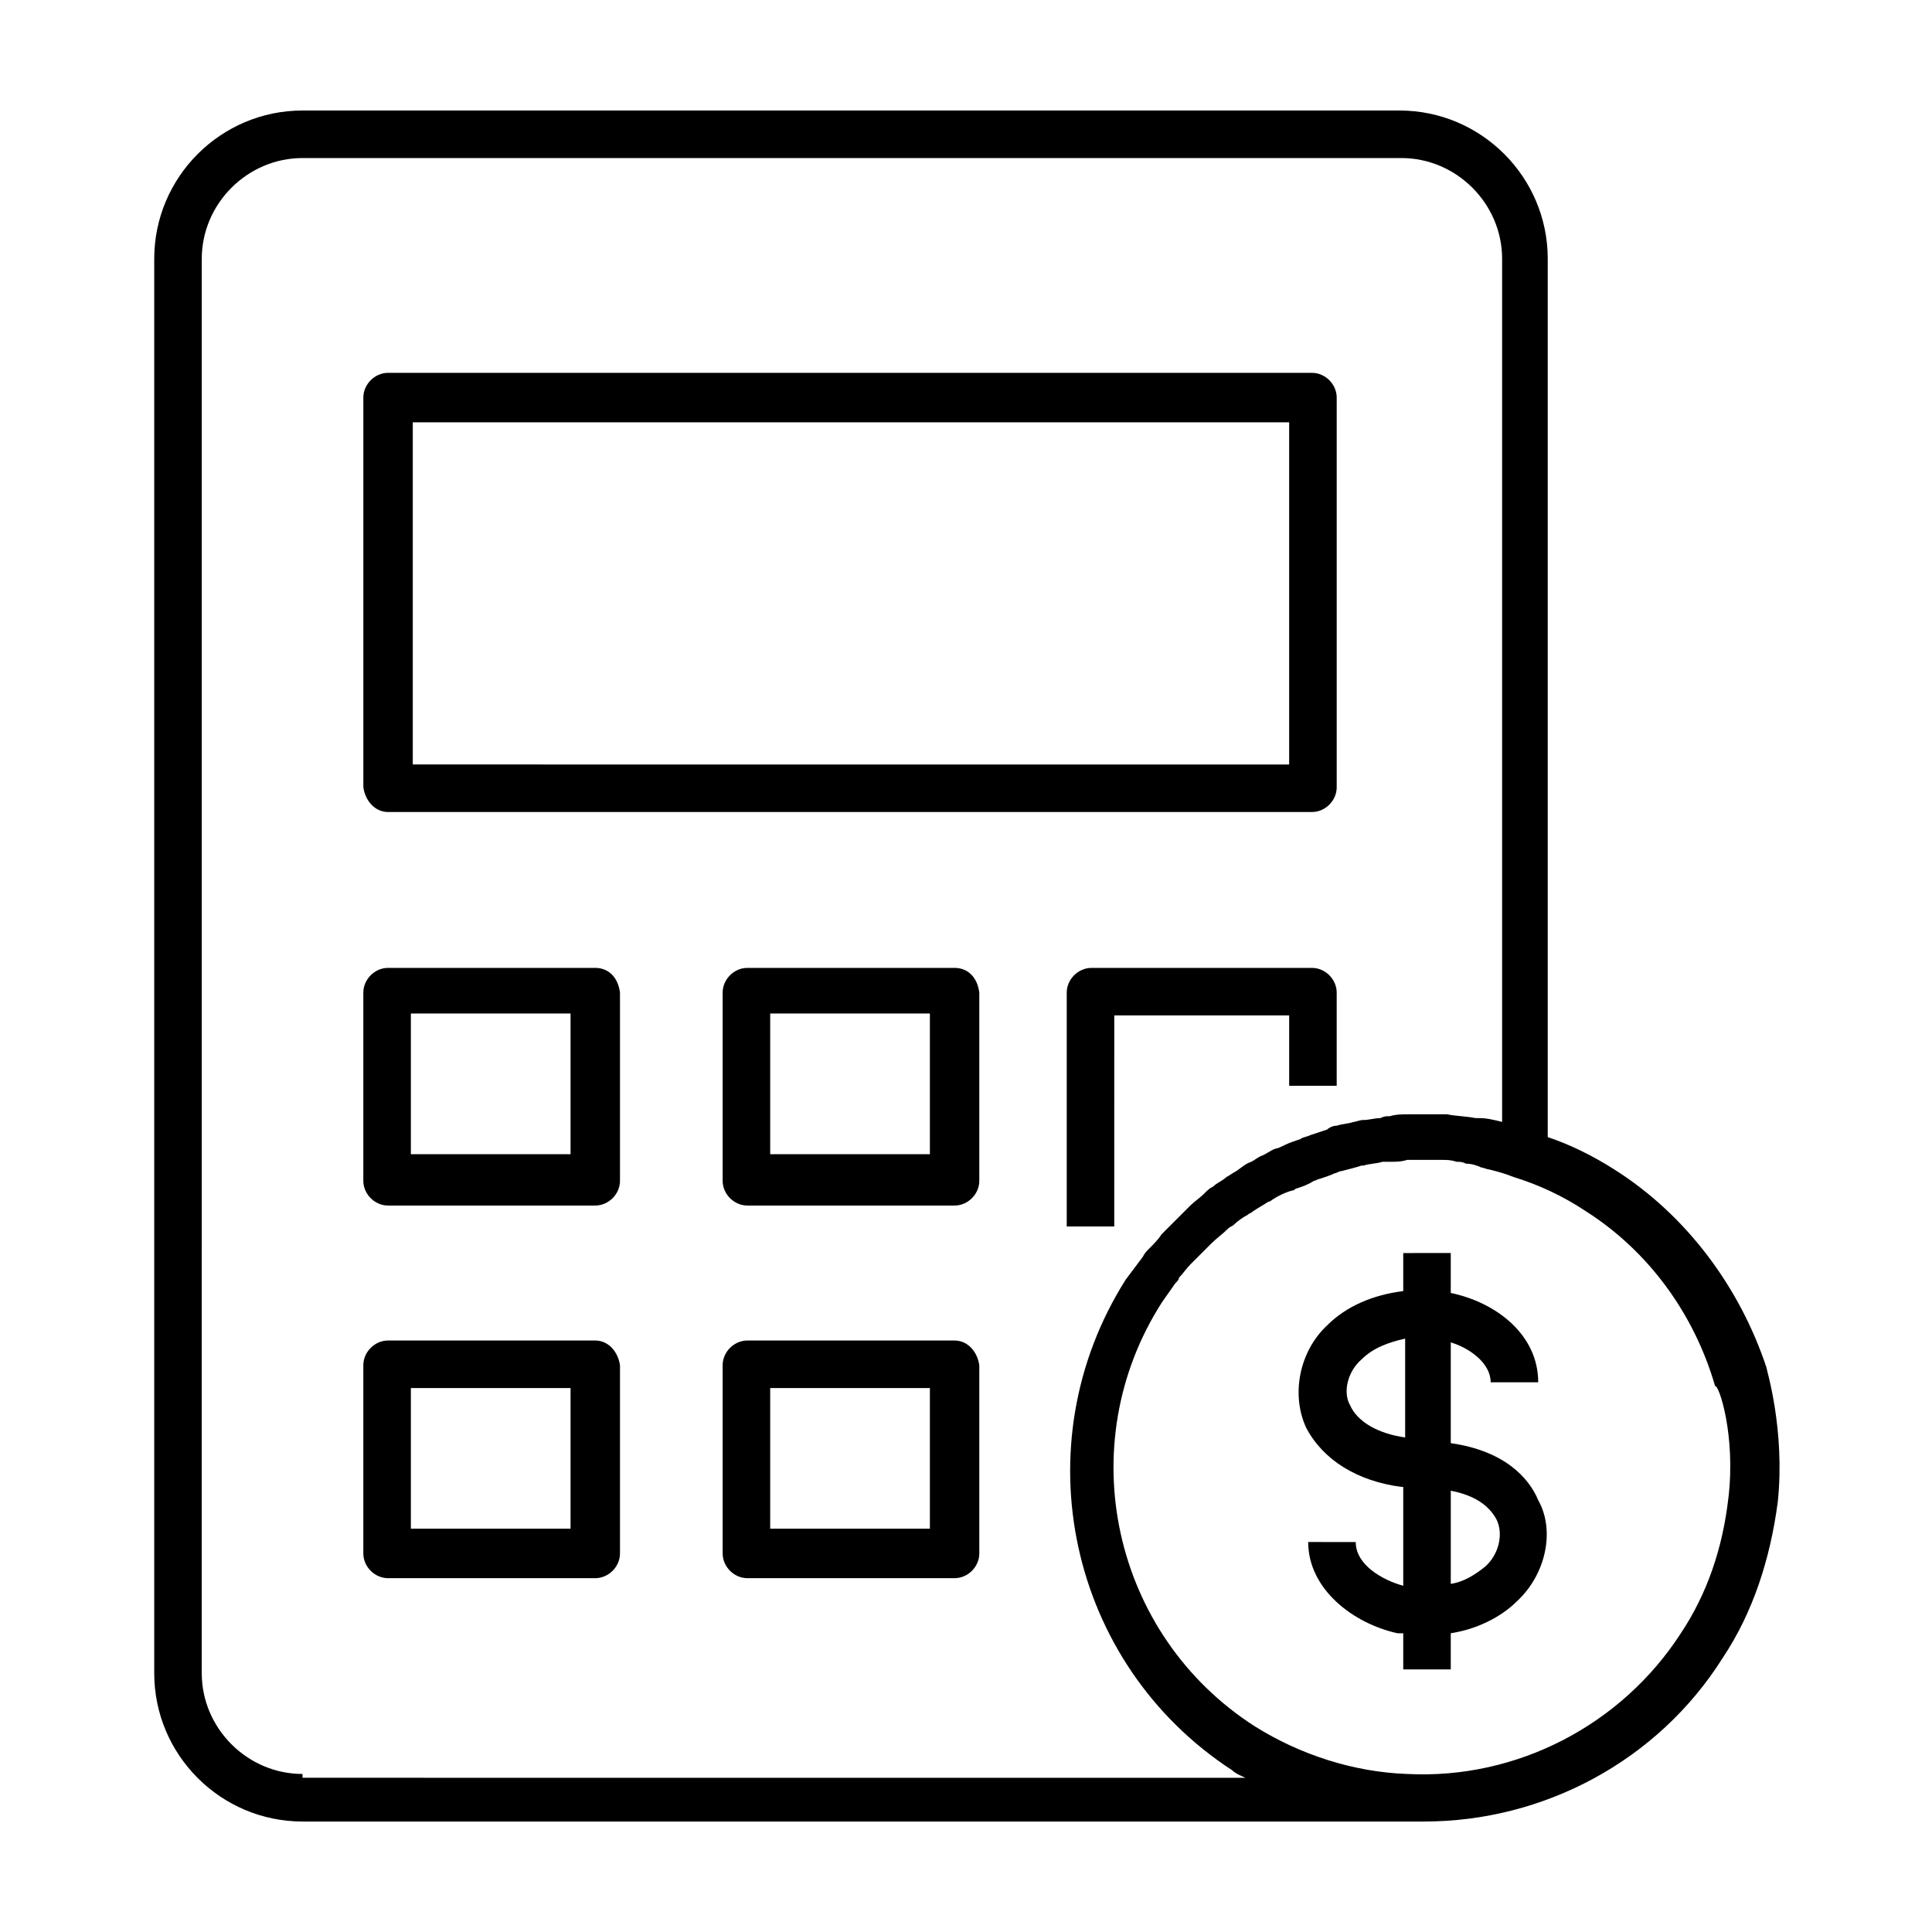
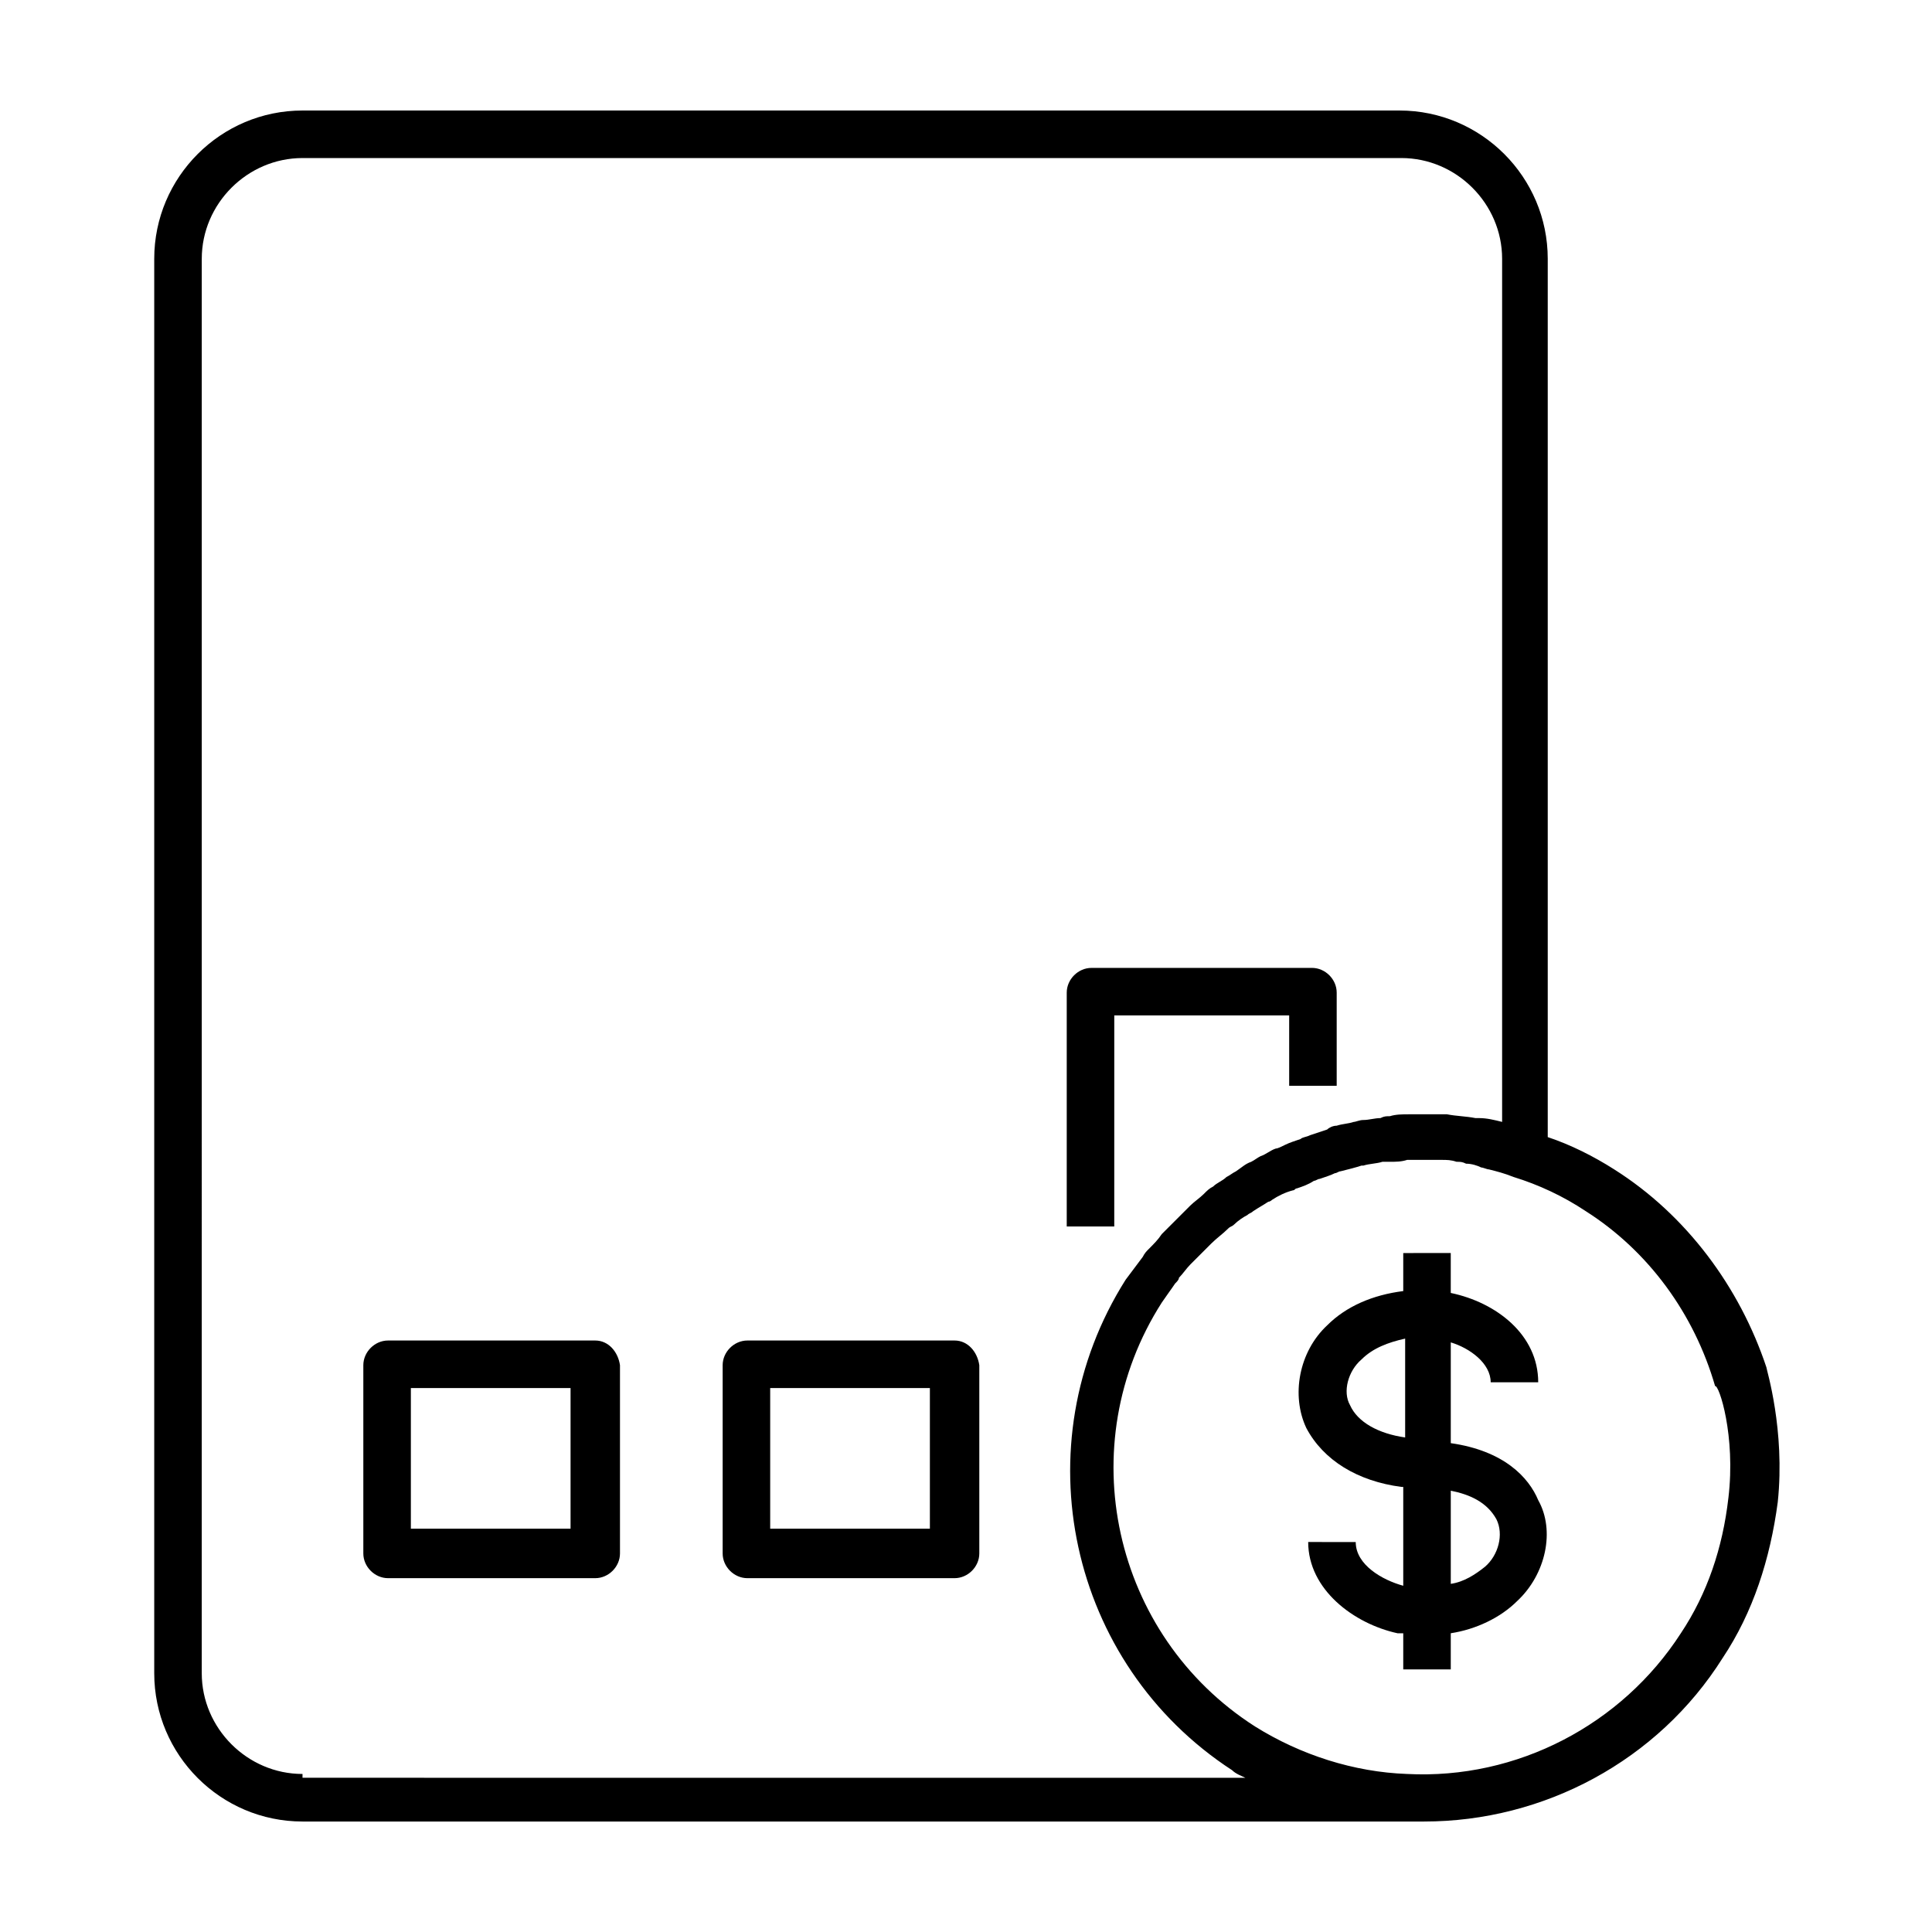
<svg xmlns="http://www.w3.org/2000/svg" fill="#000000" width="800px" height="800px" version="1.1" viewBox="144 144 512 512">
  <g>
-     <path d="m246.84 359.19h244.85c3.527 0 6.551-3.023 6.551-6.551v-103.28c0-3.527-3.023-6.551-6.551-6.551h-244.85c-3.527 0-6.551 3.023-6.551 6.551v103.28c0.504 3.527 3.023 6.551 6.551 6.551zm6.551-103.28h232.25v90.688l-232.25-0.004z" />
-     <path d="m301.75 400.5h-54.914c-3.527 0-6.551 3.023-6.551 6.551v49.879c0 3.527 3.023 6.551 6.551 6.551h54.914c3.527 0 6.551-3.023 6.551-6.551v-49.879c-0.504-4.035-3.023-6.551-6.551-6.551zm-6.547 49.371h-42.32v-37.281h42.32z" />
    <path d="m301.75 499.25h-54.914c-3.527 0-6.551 3.023-6.551 6.551v49.879c0 3.527 3.023 6.551 6.551 6.551h54.914c3.527 0 6.551-3.023 6.551-6.551v-49.883c-0.504-3.523-3.023-6.547-6.551-6.547zm-6.547 49.875h-42.32v-37.281h42.32z" />
-     <path d="m396.98 400.5h-54.918c-3.527 0-6.551 3.023-6.551 6.551v49.879c0 3.527 3.023 6.551 6.551 6.551h54.914c3.527 0 6.551-3.023 6.551-6.551v-49.879c-0.504-4.035-3.019-6.551-6.547-6.551zm-6.551 49.371h-42.32v-37.281h42.32z" />
    <path d="m396.98 499.25h-54.918c-3.527 0-6.551 3.023-6.551 6.551v49.879c0 3.527 3.023 6.551 6.551 6.551h54.914c3.527 0 6.551-3.023 6.551-6.551v-49.883c-0.504-3.523-3.019-6.547-6.547-6.547zm-6.551 49.875h-42.32v-37.281h42.32z" />
    <path d="m571.8 453.91c-5.543-3.527-11.586-6.551-17.633-8.566v-232.76c0-21.664-17.633-39.297-39.297-39.297h-290.7c-21.664 0-39.297 17.633-39.297 39.297v374.84c0 21.664 17.633 39.297 39.297 39.297h291.2 2.016 4.031c31.738 0 61.969-16.121 79.098-43.328 8.062-12.09 12.594-26.199 14.609-41.312 2.016-19.145-3.023-35.266-3.023-35.77-7.051-21.164-21.16-40.309-40.305-52.398zm-347.63 160.21c-14.609 0-26.703-12.09-26.703-26.703l0.004-374.83c0-14.609 12.09-26.703 26.703-26.703h291.2c14.609 0 26.703 12.09 26.703 26.703v228.73c-2.016-0.504-4.031-1.008-6.047-1.008h-1.008c-2.519-0.504-5.039-0.504-7.559-1.008h-2.016-5.543-2.519c-1.512 0-3.527 0-5.039 0.504-1.008 0-1.512 0-2.519 0.504-1.512 0-3.023 0.504-4.535 0.504-1.008 0-2.016 0.504-2.519 0.504-1.512 0.504-3.023 0.504-4.535 1.008-1.008 0-2.016 0.504-2.519 1.008-1.512 0.504-3.023 1.008-4.535 1.512-1.008 0.504-2.016 0.504-2.519 1.008-1.512 0.504-3.023 1.008-4.031 1.512-1.008 0.504-2.016 1.008-2.519 1.008-1.512 0.504-2.519 1.512-4.031 2.016-1.008 0.504-1.512 1.008-2.519 1.512-1.512 0.504-2.519 1.512-4.031 2.519-1.008 0.504-1.512 1.008-2.519 1.512-1.008 1.008-2.519 1.512-3.527 2.519-1.008 0.504-1.512 1.008-2.519 2.016-1.008 1.008-2.519 2.016-3.527 3.023l-2.016 2.016c-1.008 1.008-2.016 2.016-3.527 3.527-0.504 0.504-1.512 1.512-2.016 2.016-1.008 1.512-2.016 2.519-3.527 4.031-0.504 0.504-1.008 1.008-1.512 2.016-1.512 2.016-3.023 4.031-4.535 6.047-27.711 43.832-15.113 101.77 28.215 129.98 1.008 1.008 2.519 1.512 3.527 2.016l-249.88-0.012zm377.86-73.051c-1.512 13.098-5.543 25.191-12.594 35.77-15.617 24.184-43.328 38.793-72.547 37.281-14.105-0.504-28.215-5.039-40.305-12.594-37.785-24.184-48.871-74.562-24.688-112.35 1.008-1.512 2.519-3.527 3.527-5.039 0.504-0.504 1.008-1.008 1.008-1.512 1.008-1.008 2.016-2.519 3.023-3.527 0.504-0.504 1.008-1.008 1.512-1.512 1.008-1.008 2.519-2.519 3.527-3.527l0.504-0.504c1.512-1.512 3.023-2.519 4.535-4.031 0.504-0.504 1.008-0.504 1.512-1.008 1.008-1.008 2.519-2.016 3.527-2.519 0.504-0.504 1.008-0.504 1.512-1.008 1.512-1.008 2.519-1.512 4.031-2.519 0.504 0 1.008-0.504 1.008-0.504 1.512-1.008 3.527-2.016 5.543-2.519 0.504 0 0.504-0.504 1.008-0.504 1.512-0.504 3.023-1.008 4.535-2.016 0.504 0 1.008-0.504 1.512-0.504 1.512-0.504 3.023-1.008 4.031-1.512 0.504 0 1.008-0.504 1.512-0.504 2.016-0.504 4.031-1.008 5.543-1.512h0.504c1.512-0.504 3.527-0.504 5.039-1.008h2.016c1.512 0 3.023 0 4.535-0.504h2.016 4.031 3.023c1.512 0 2.519 0 4.031 0.504 1.008 0 1.512 0 2.519 0.504 1.512 0 3.023 0.504 4.031 1.008 0.504 0 1.512 0.504 2.016 0.504 2.016 0.504 4.031 1.008 6.551 2.016 6.551 2.016 13.098 5.039 19.145 9.07 16.625 10.578 28.719 27.207 34.258 46.352 0.988-0.504 5.523 13.102 3.508 29.727z" />
    <path d="m528.47 526.45v-26.703c5.039 1.512 10.578 5.543 10.578 10.578h12.594c0-12.594-11.082-21.16-23.176-23.68v-10.578l-12.59 0.004v10.078c-8.062 1.008-15.113 4.031-20.152 9.07-7.559 7.055-9.574 18.641-5.543 27.207 4.535 8.566 13.602 14.105 25.191 15.617h0.504v26.199c-5.543-1.512-12.594-5.543-12.594-11.586l-12.598-0.008c0 12.594 12.09 21.664 23.68 24.184h1.512v9.57h12.594v-9.574c6.551-1.008 13.098-4.031 17.633-8.566 7.559-7.055 10.078-18.641 5.543-26.703-2.519-6.039-9.066-13.094-23.176-15.109zm-26.699-10.074c-2.016-3.527-0.504-9.07 3.023-12.09 3.023-3.023 7.055-4.535 11.586-5.543v26.199c-7.055-1.008-12.594-4.031-14.609-8.566zm35.77 42.824c-2.519 2.016-5.543 4.031-9.07 4.535v-24.688c5.039 1.008 9.574 3.023 12.09 7.559 2.019 4.027 0.508 9.57-3.019 12.594z" />
    <path d="m439.8 413.1h45.844v18.641h12.594v-24.688c0-3.527-3.023-6.551-6.551-6.551l-58.438 0.004c-3.527 0-6.551 3.023-6.551 6.551v61.969h12.594l0.004-55.926z" />
  </g>
</svg>